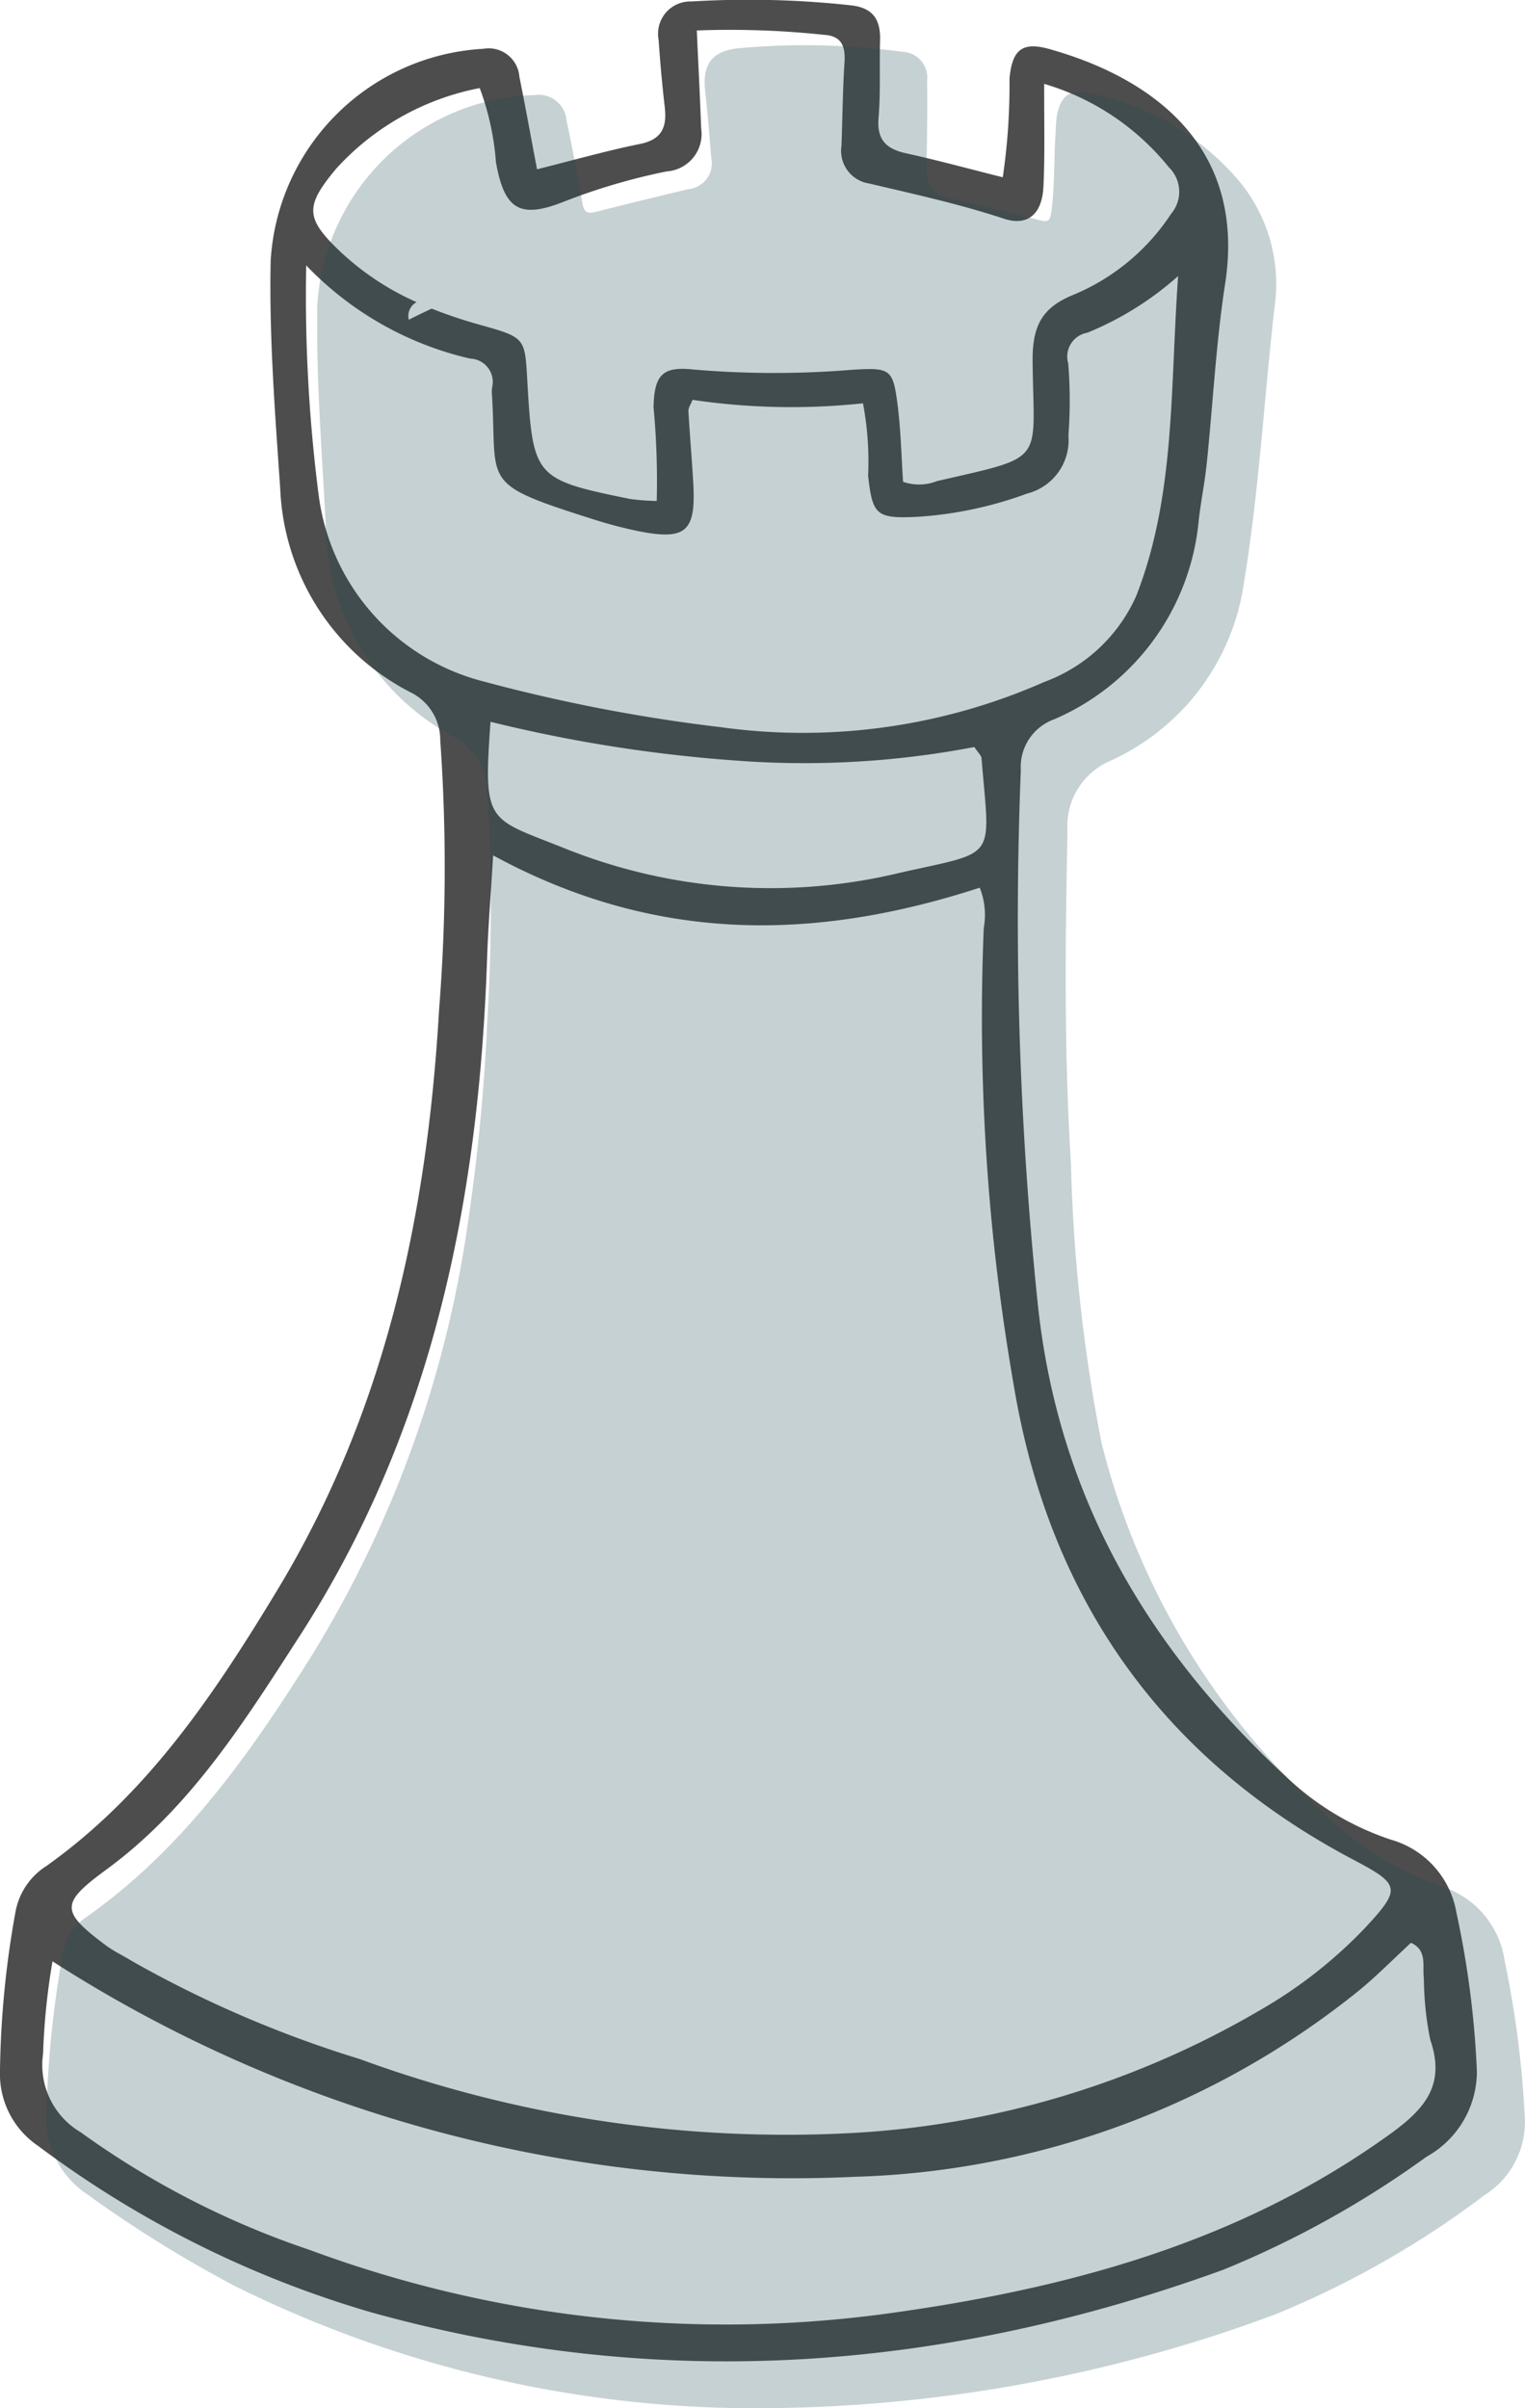
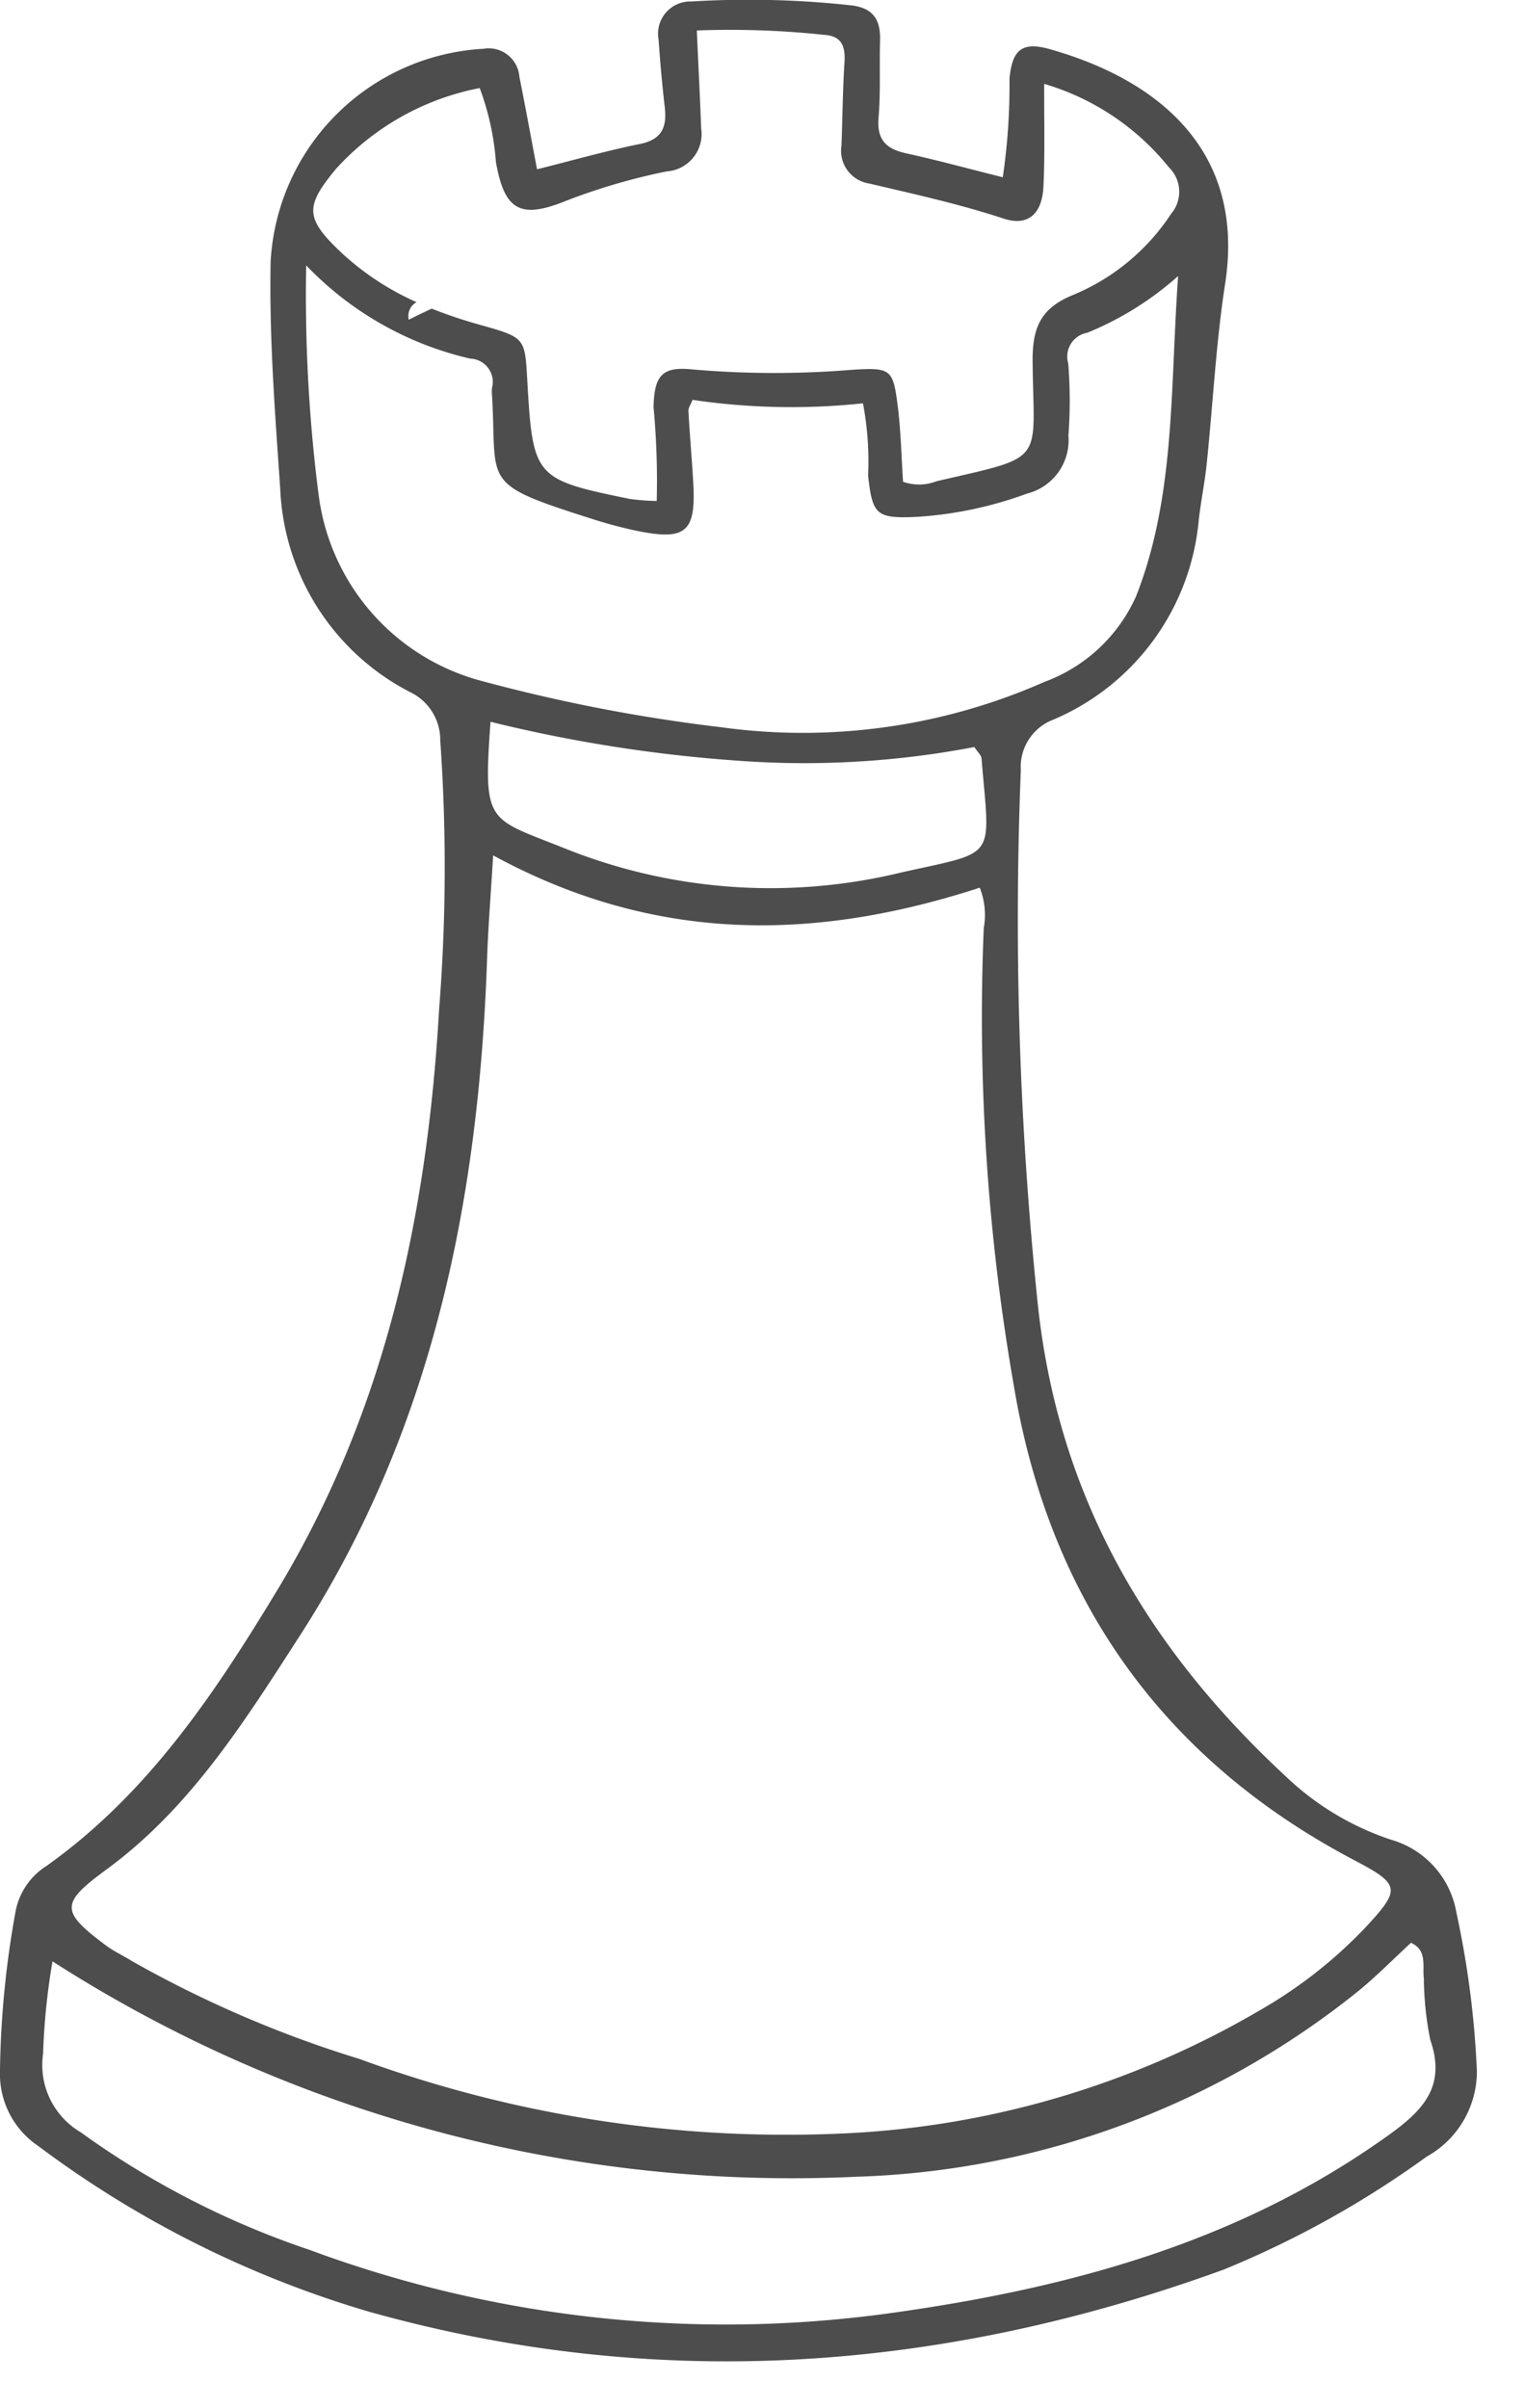
<svg xmlns="http://www.w3.org/2000/svg" id="Groupe_266" data-name="Groupe 266" width="70.156" height="110.8" viewBox="0 0 70.156 110.8">
  <defs>
    <clipPath id="clip-path">
      <rect id="Rectangle_167" data-name="Rectangle 167" width="70.156" height="110.8" fill="none" />
    </clipPath>
    <clipPath id="clip-path-3">
-       <rect id="Rectangle_165" data-name="Rectangle 165" width="68.021" height="108.72" fill="none" />
-     </clipPath>
+       </clipPath>
  </defs>
  <g id="Groupe_265" data-name="Groupe 265" clip-path="url(#clip-path)">
    <g id="Groupe_264" data-name="Groupe 264">
      <g id="Groupe_263" data-name="Groupe 263" clip-path="url(#clip-path)">
        <path id="Tracé_266" data-name="Tracé 266" d="M67.944,95.3A42.96,42.96,0,0,0,67,87.989a4.227,4.227,0,0,0-3-3.344,12.845,12.845,0,0,1-4.859-2.925C52.757,75.8,48.653,68.8,47.734,59.914a171.128,171.128,0,0,1-.771-24.477A2.327,2.327,0,0,1,48.484,33.1a11.06,11.06,0,0,0,6.665-9.179c.1-.866.276-1.723.366-2.589.287-2.762.425-5.545.848-8.285.986-6.4-3.468-9.494-8.082-10.789-1.274-.358-1.719.047-1.84,1.366a28.8,28.8,0,0,1-.309,4.533c-1.549-.388-2.983-.782-4.434-1.1-.921-.2-1.364-.616-1.281-1.629.1-1.184.036-2.379.07-3.569.027-.933-.3-1.489-1.315-1.611a43.307,43.307,0,0,0-7.363-.18A1.485,1.485,0,0,0,30.3,1.832c.07,1.029.162,2.058.281,3.083.106.911-.107,1.5-1.136,1.708-1.54.312-3.055.745-4.738,1.166-.284-1.495-.534-2.878-.812-4.256a1.416,1.416,0,0,0-1.656-1.288,10.379,10.379,0,0,0-9.787,9.765c-.072,3.493.2,6.977.44,10.463a11.044,11.044,0,0,0,5.984,9.375,2.439,2.439,0,0,1,1.378,2.217,83.024,83.024,0,0,1-.052,12.37c-.545,9.444-2.46,18.493-7.465,26.759C9.829,78,6.77,82.558,2.135,85.854A3.172,3.172,0,0,0,.714,87.961,43.837,43.837,0,0,0,0,95.3a3.993,3.993,0,0,0,1.76,3.436,47.862,47.862,0,0,0,15.248,7.633c13.3,3.721,26.393,2.742,39.278-1.943a44.726,44.726,0,0,0,9.346-5.2A4.491,4.491,0,0,0,67.944,95.3M15.431,7.8A11.975,11.975,0,0,1,22.07,4.052a12.372,12.372,0,0,1,.746,3.411C23.2,9.624,23.9,10.075,25.888,9.3a28.273,28.273,0,0,1,4.783-1.413,1.724,1.724,0,0,0,1.586-1.98c-.051-1.417-.126-2.834-.2-4.505a40.689,40.689,0,0,1,5.844.2c.85.047,1,.565.948,1.305-.082,1.263-.089,2.531-.137,3.8a1.519,1.519,0,0,0,1.264,1.734c2.08.49,4.164.946,6.2,1.618,1.116.368,1.767-.218,1.827-1.472.072-1.484.028-2.974.035-4.728A11.54,11.54,0,0,1,53.776,7.7a1.567,1.567,0,0,1,.1,2.138,9.937,9.937,0,0,1-4.516,3.735c-1.473.605-1.871,1.477-1.855,3.083.048,4.721.673,4.306-4.413,5.483a2.213,2.213,0,0,1-1.546.027c-.081-1.173-.1-2.428-.269-3.664-.2-1.522-.356-1.593-2.04-1.491A43.724,43.724,0,0,1,31.883,17c-1.4-.151-1.785.248-1.816,1.735a36.569,36.569,0,0,1,.146,4.314,10.03,10.03,0,0,1-1.237-.093c-4.395-.9-4.462-.98-4.72-5.491-.11-1.916-.1-1.937-2.141-2.511A22.084,22.084,0,0,1,19.86,14.2c-.352.164-.7.332-1.055.511a.73.73,0,0,1,.359-.809,12.563,12.563,0,0,1-3.508-2.324c-1.608-1.532-1.628-2.08-.225-3.774m-.79,14.827a72.243,72.243,0,0,1-.554-10.421A15.133,15.133,0,0,0,21.634,16.5a1.074,1.074,0,0,1,1.006,1.329,1.229,1.229,0,0,0-.012.237c.271,4.229-.639,4.14,4.584,5.8a20.427,20.427,0,0,0,2.064.553c2.274.468,2.746.068,2.618-2.192-.063-1.106-.161-2.21-.223-3.316-.008-.143.1-.292.189-.514a31.05,31.05,0,0,0,7.841.159,14.332,14.332,0,0,1,.236,3.326c.2,1.8.371,1.984,2.221,1.9a17.906,17.906,0,0,0,5.1-1.075,2.53,2.53,0,0,0,1.894-2.668,21.518,21.518,0,0,0-.008-3.319,1.112,1.112,0,0,1,.875-1.41A14.492,14.492,0,0,0,54.2,12.7c-.374,5.2-.116,10.077-1.926,14.714a7.421,7.421,0,0,1-4.224,3.959,27.487,27.487,0,0,1-14.88,2.086,76.85,76.85,0,0,1-11.185-2.176,10.187,10.187,0,0,1-7.342-8.657m7.924,10.583a66.875,66.875,0,0,0,11.216,1.778,41.611,41.611,0,0,0,11.042-.617c.168.257.319.383.33.521.39,4.757.778,4.244-3.727,5.259a25.4,25.4,0,0,1-15.405-1.1c-3.592-1.446-3.8-1.065-3.456-5.844M4.9,86.013c3.865-2.834,6.343-6.8,8.885-10.739,6.14-9.518,8.252-20.12,8.626-31.219.048-1.411.164-2.819.276-4.7,7.457,4.057,14.8,3.954,22.386,1.487a3.4,3.4,0,0,1,.185,1.857A98.509,98.509,0,0,0,46.649,63.8c1.63,9.729,6.791,17.108,15.61,21.763,2.155,1.137,2.225,1.326.541,3.137a21.308,21.308,0,0,1-4.855,3.8,41.584,41.584,0,0,1-18.98,5.651,57.015,57.015,0,0,1-22.418-3.417,52.4,52.4,0,0,1-10.465-4.5c-.4-.251-.843-.453-1.221-.736-2.089-1.563-2.082-1.929.037-3.483m58.872,12.3c-6.925,4.939-14.834,7.026-23.089,8.149a55.076,55.076,0,0,1-26.435-2.947A39.469,39.469,0,0,1,3.707,98.1a3.59,3.59,0,0,1-1.725-3.6,31.266,31.266,0,0,1,.434-4.26,62.976,62.976,0,0,0,36.988,9.91,38.7,38.7,0,0,0,23.045-8.51c.855-.692,1.629-1.485,2.462-2.253.765.344.517,1.066.593,1.632a14.92,14.92,0,0,0,.294,2.828c.769,2.217-.412,3.318-2.029,4.471" transform="translate(-0.001 0)" fill="#4d4d4d" />
        <g id="Groupe_262" data-name="Groupe 262" transform="translate(2.134 2.08)" opacity="0.25">
          <g id="Groupe_261" data-name="Groupe 261">
            <g id="Groupe_260" data-name="Groupe 260" clip-path="url(#clip-path-3)">
              <path id="Tracé_267" data-name="Tracé 267" d="M38.583,114.816a53.754,53.754,0,0,1-23.731-5.661,57.279,57.279,0,0,1-6.735-4.194,4.194,4.194,0,0,1-1.86-3.611,47.222,47.222,0,0,1,.753-7.428,2.5,2.5,0,0,1,1.036-1.669c4.441-3.116,7.489-7.414,10.329-11.926a51.785,51.785,0,0,0,7.237-19.813,90.916,90.916,0,0,0,.93-9.58,86.736,86.736,0,0,0,0-10.458,2.915,2.915,0,0,0-1.548-2.561,11.184,11.184,0,0,1-5.89-9.791c-.172-3.365-.447-6.725-.383-10.1a10.307,10.307,0,0,1,10-9.635,1.288,1.288,0,0,1,1.465,1.17q.4,1.906.735,3.827c.073.429.254.467.619.374,1.41-.358,2.826-.7,4.24-1.041a1.194,1.194,0,0,0,1.059-1.456c-.079-1.029-.165-2.058-.279-3.084-.132-1.2.32-1.82,1.524-1.942a33.427,33.427,0,0,1,7.582.165A1.175,1.175,0,0,1,46.773,7.7c.015,1.3,0,2.606-.029,3.908-.019.942.225,1.3,1.145,1.533,1.345.336,2.7.636,4.035,1,.4.109.505.037.559-.342.169-1.205.114-2.421.2-3.63a7.686,7.686,0,0,1,.055-.806c.167-.922.6-1.287,1.512-1.058a12.123,12.123,0,0,1,6.887,4.053A7.4,7.4,0,0,1,62.785,17.9c-.5,4.279-.726,8.587-1.424,12.844A10.648,10.648,0,0,1,55.246,39a3.271,3.271,0,0,0-2.015,3.278c-.106,5.1-.159,10.2.16,15.3A76.382,76.382,0,0,0,54.8,70.413,34.1,34.1,0,0,0,64.955,87.375a14.529,14.529,0,0,0,5.607,3.475,4.211,4.211,0,0,1,2.777,3.365,46.4,46.4,0,0,1,.925,7.13,3.988,3.988,0,0,1-1.865,3.68,42.85,42.85,0,0,1-9.615,5.476,68.421,68.421,0,0,1-24.2,4.314" transform="translate(-6.256 -6.095)" fill="#1d4851" />
            </g>
          </g>
        </g>
      </g>
    </g>
  </g>
</svg>